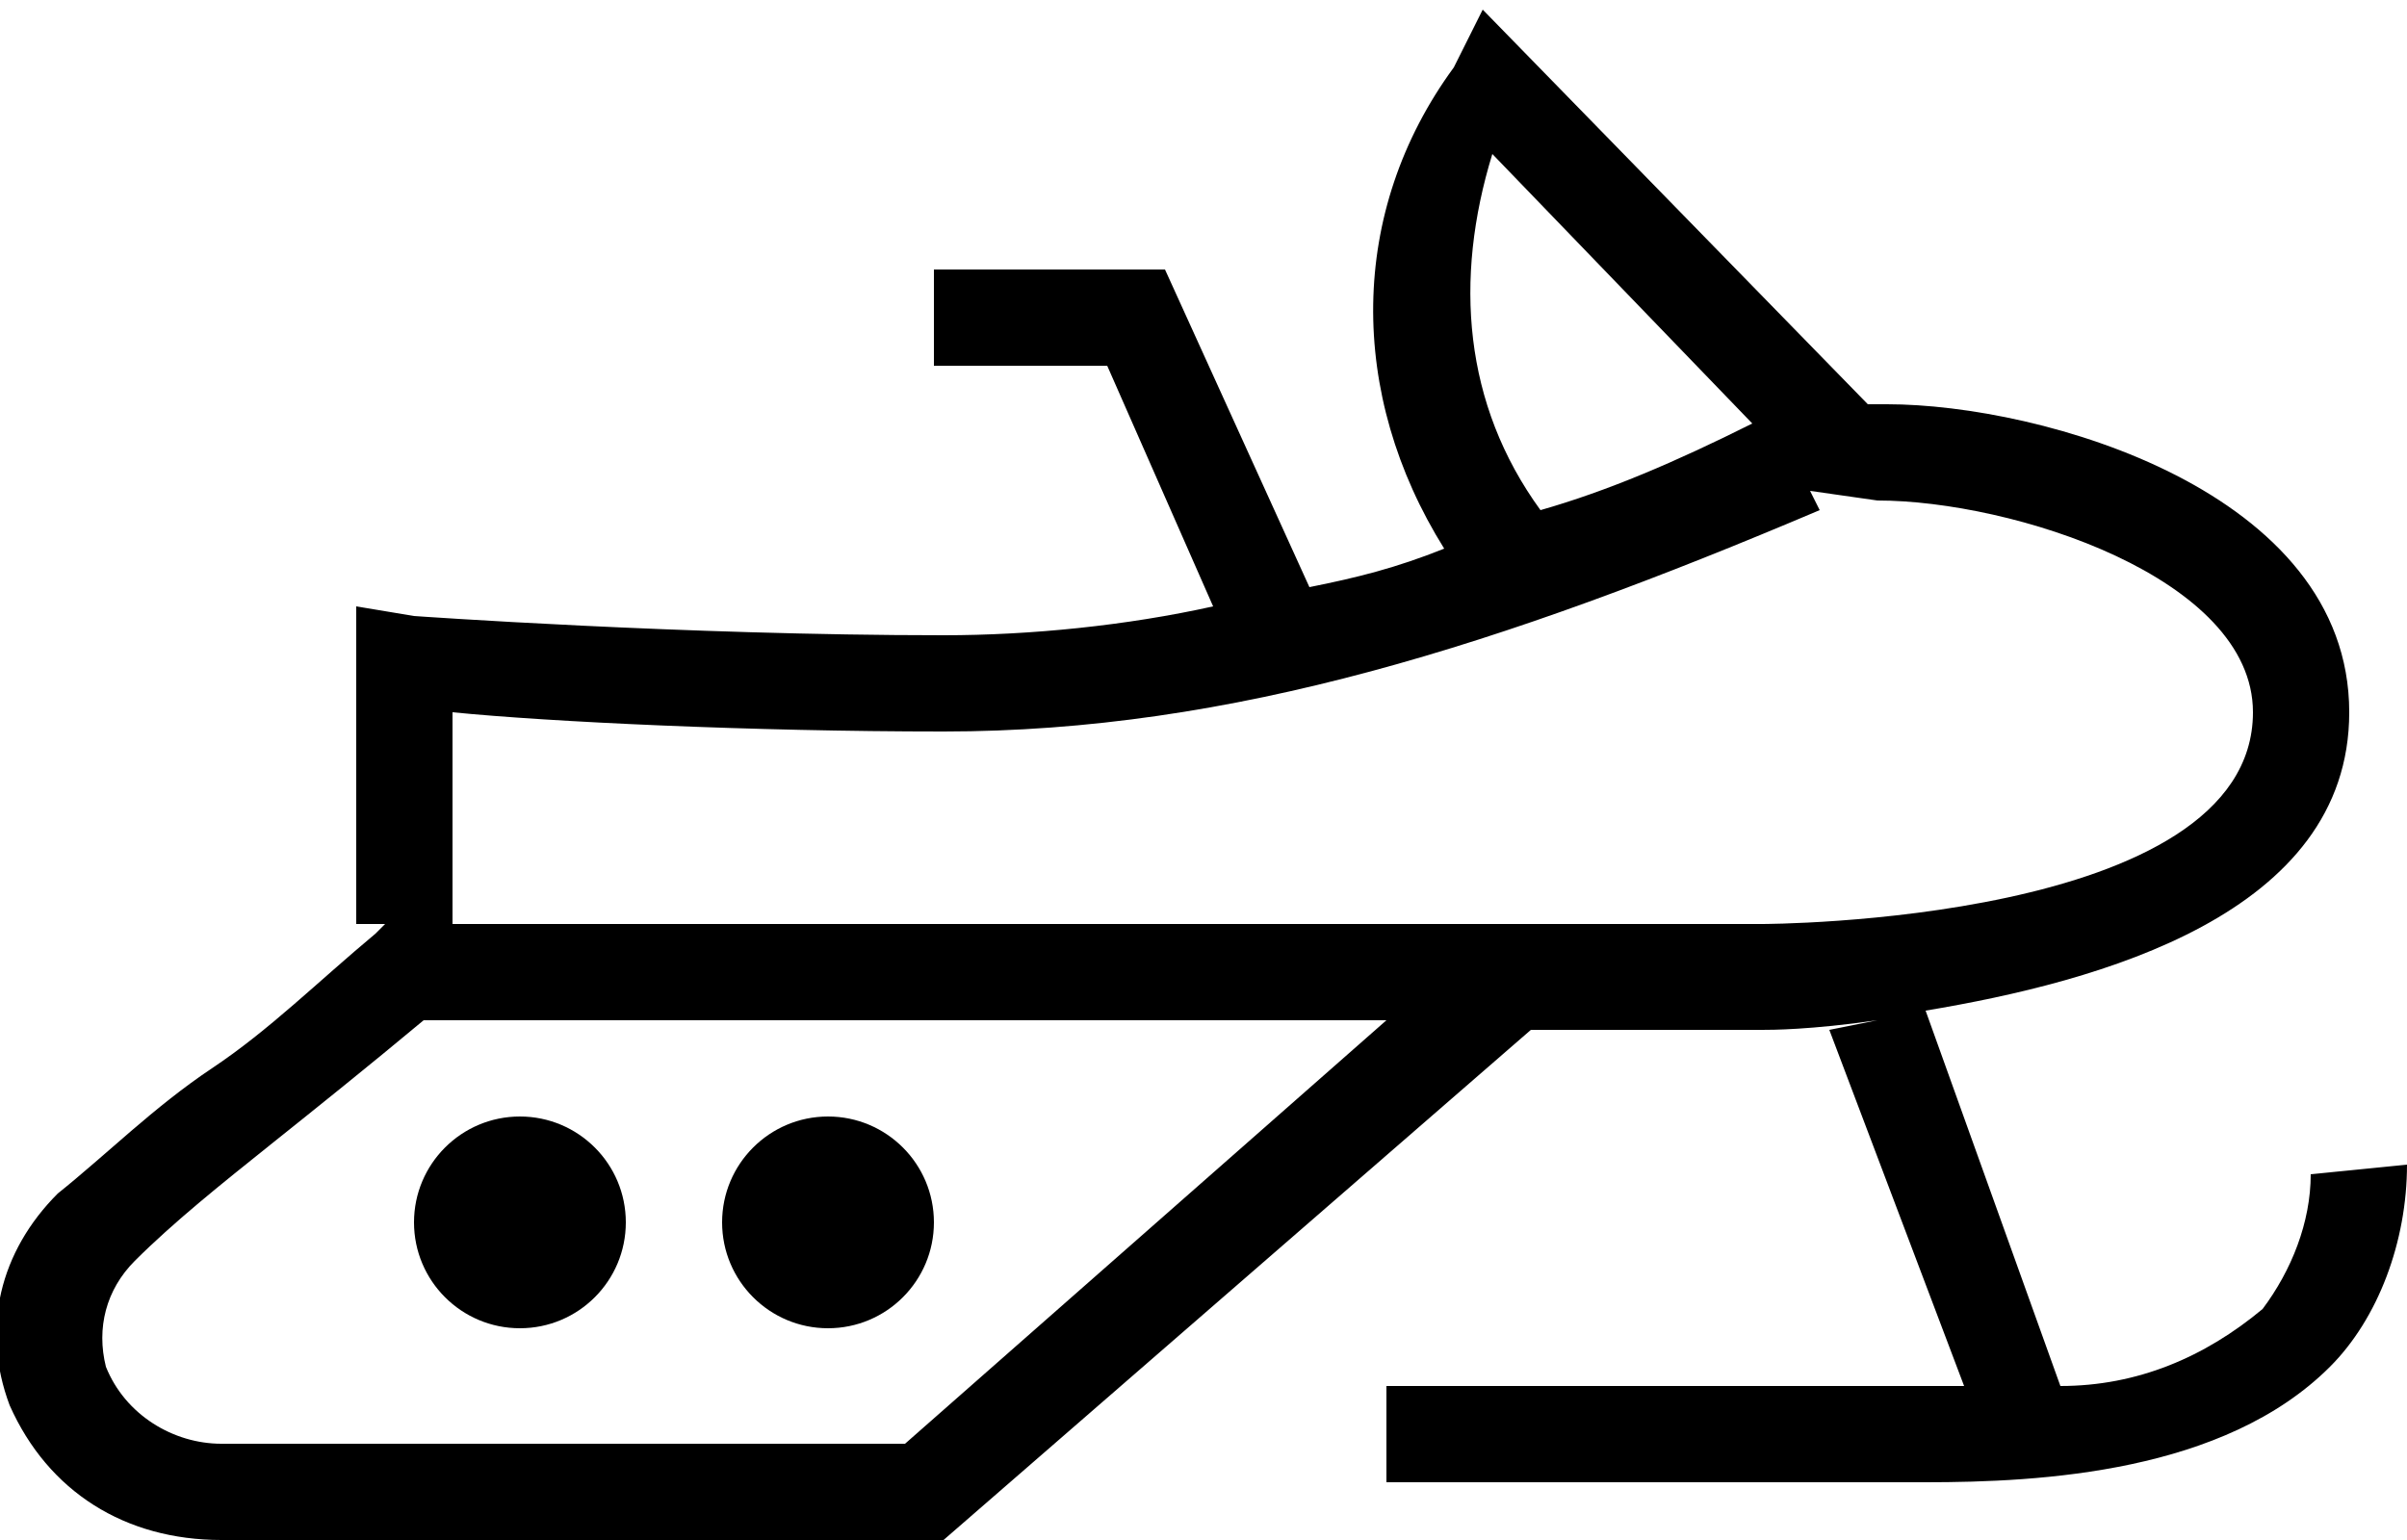
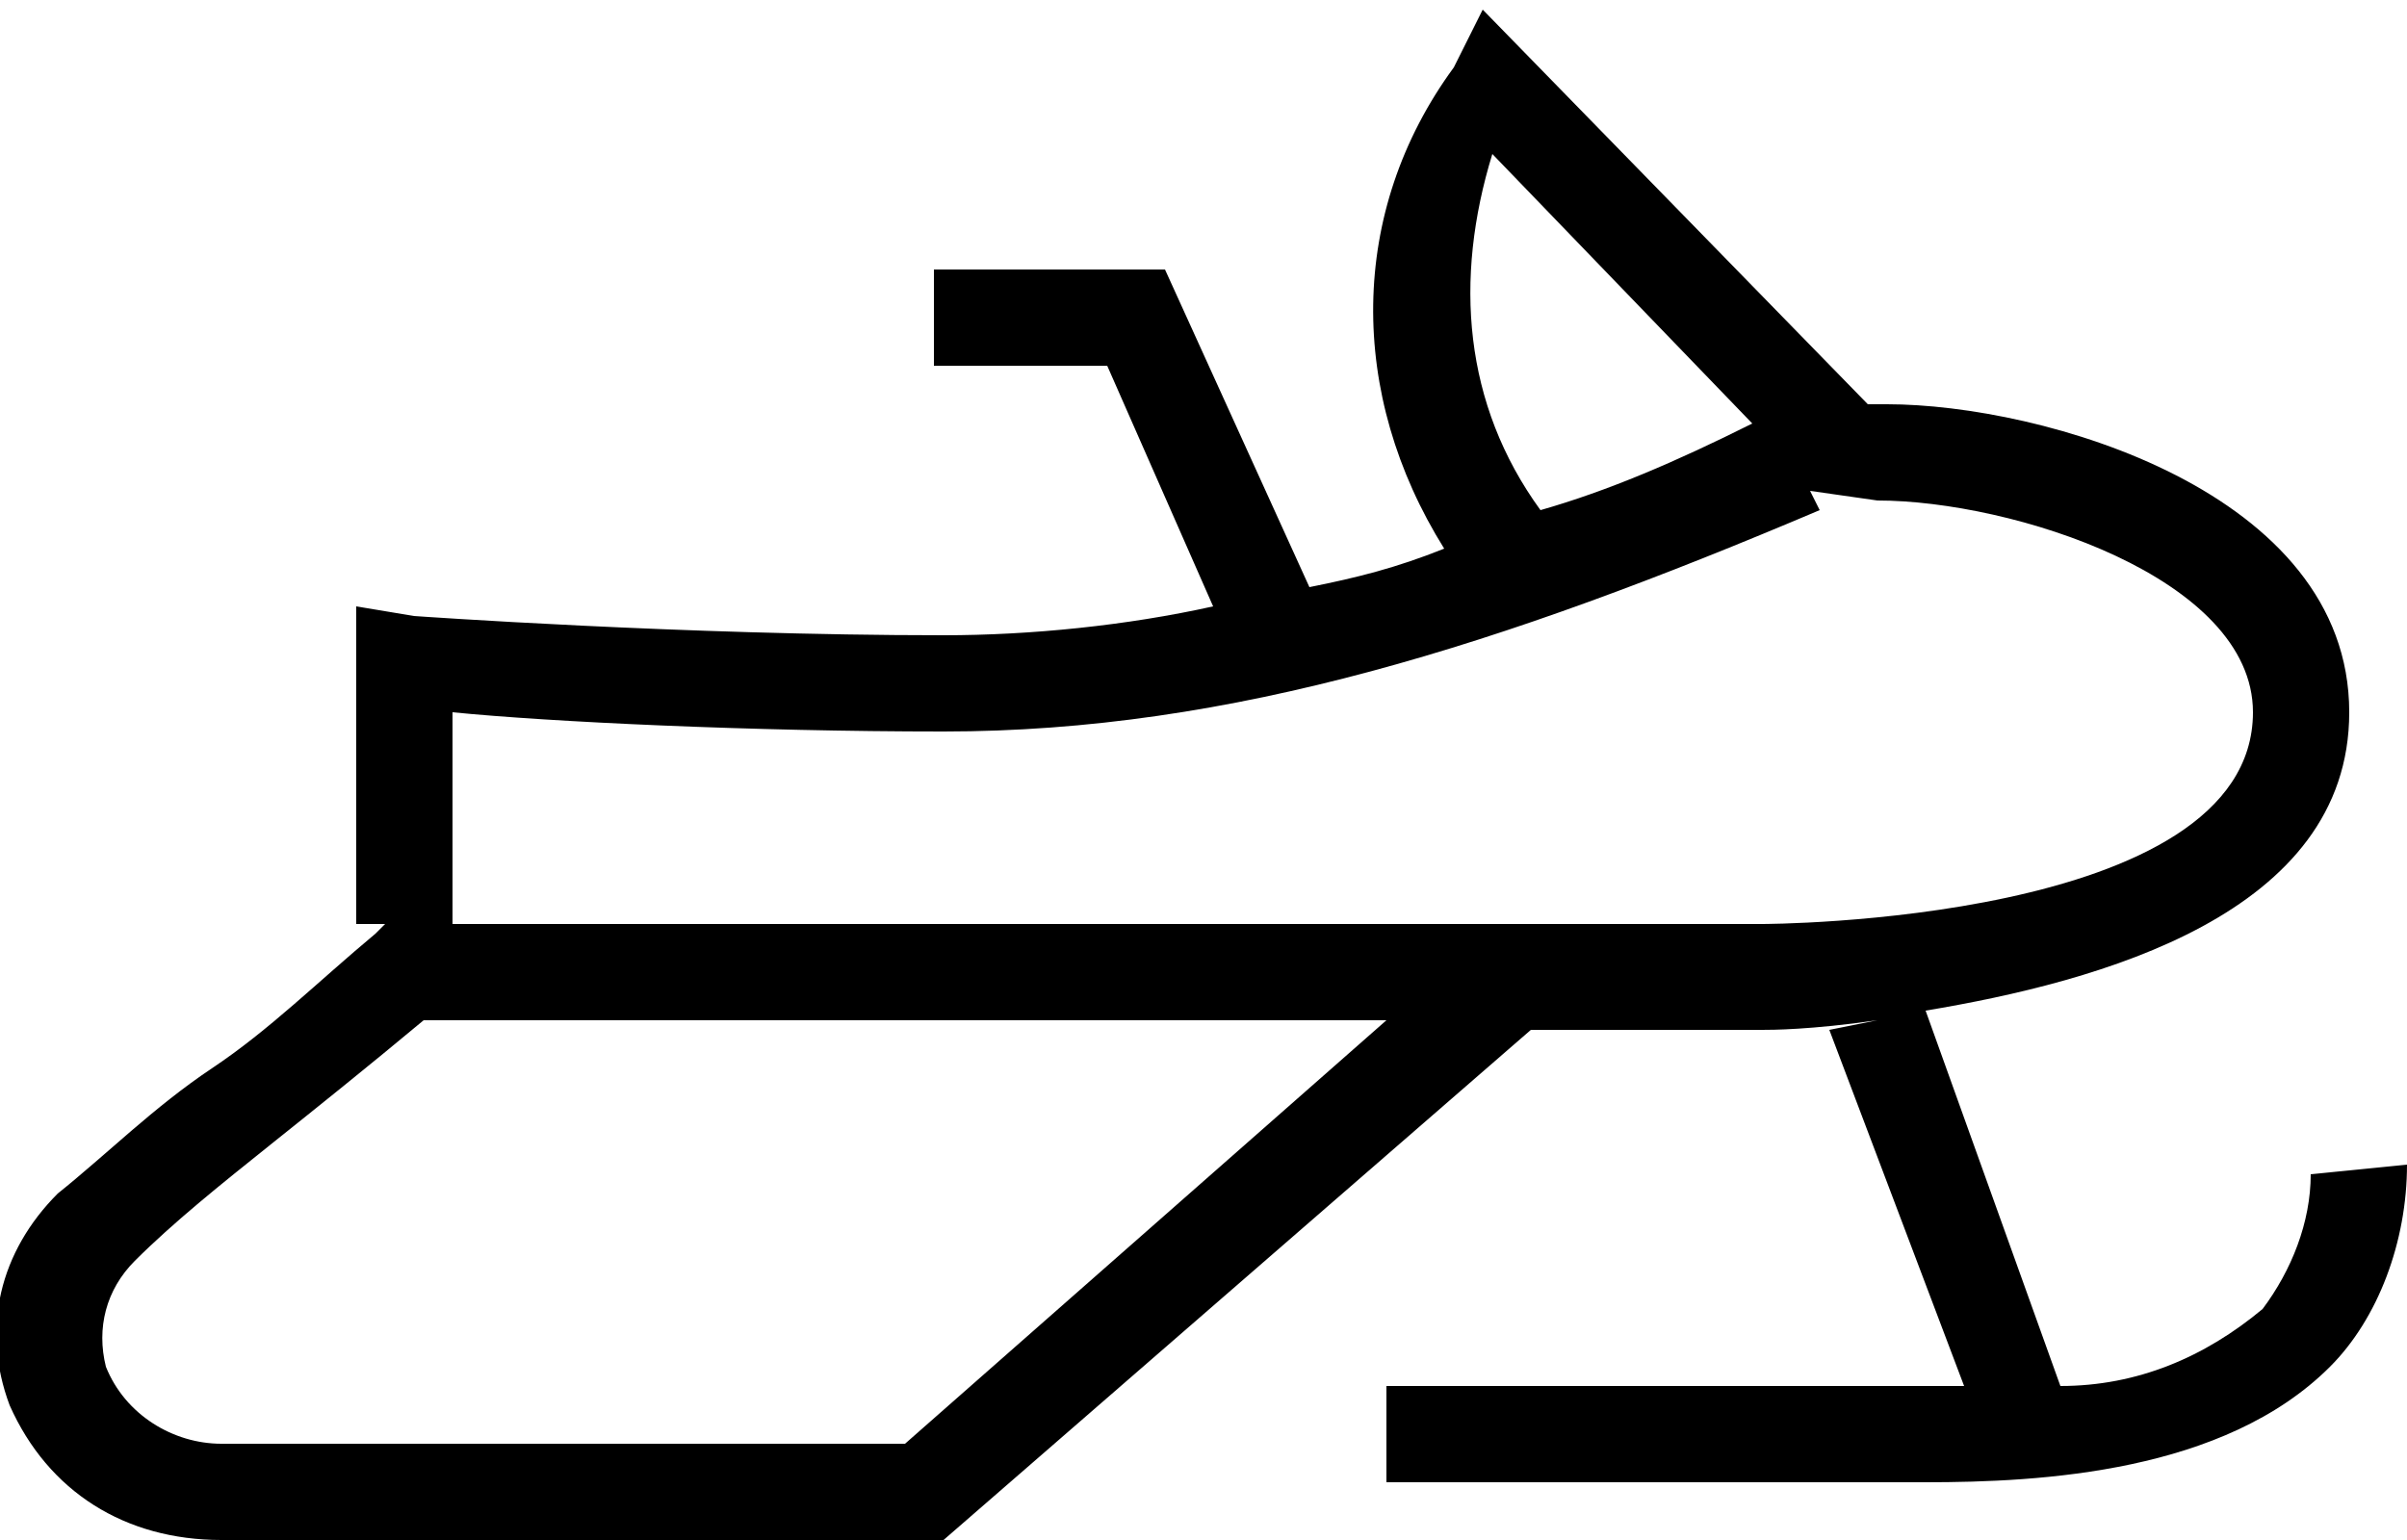
<svg xmlns="http://www.w3.org/2000/svg" version="1.1" id="Calque_1" x="0px" y="0px" viewBox="0 0 25 16" style="enable-background:new 0 0 25 16;" xml:space="preserve">
  <title>Plan de travail 54</title>
  <g id="Artworks">
    <path d="M24,12.2c0,0.5-0.2,1-0.5,1.4c-0.6,0.5-1.3,0.8-2.1,0.8L20,10.5c1.8-0.3,4.4-1,4.4-3.1c0-2.3-3.2-3.2-4.8-3.2l0,0h-0.2   l-4-4.1l-0.3,0.6C14,2.2,14,4.1,15,5.7c-0.5,0.2-0.9,0.3-1.4,0.4l0,0l-1.5-3.3H9.7v1h1.8l1.1,2.5c-0.9,0.2-1.9,0.3-2.8,0.3   c-2.7,0-5.5-0.2-5.5-0.2L3.7,6.3v3.3h1V7.4c1,0.1,3.1,0.2,5.1,0.2c3,0,5.8-0.9,9.1-2.3l-0.1-0.2l0,0l0.7,0.1c1.4,0,3.9,0.8,3.9,2.2   c0,2.2-5.1,2.2-5.1,2.2H4L3.9,9.7c-0.6,0.5-1.1,1-1.7,1.4S1.1,12,0.6,12.4C0,13-0.2,13.8,0.1,14.6C0.5,15.5,1.3,16,2.3,16h7.5   l6.1-5.3h2.4c0.1,0,0.5,0,1.2-0.1L19,10.7l1.4,3.7h-6v1H20c1.2,0,3.1-0.1,4.2-1.2c0.5-0.5,0.8-1.3,0.8-2.1L24,12.2z M16,5.3   c-0.8-1.1-0.9-2.4-0.5-3.7l2.7,2.8C17.4,4.8,16.7,5.1,16,5.3z M9.4,15H2.3c-0.5,0-1-0.3-1.2-0.8c-0.1-0.4,0-0.8,0.3-1.1   c0.4-0.4,0.9-0.8,1.4-1.2s1-0.8,1.6-1.3h10L9.4,15z" />
-     <circle cx="5.4" cy="12.7" r="1.1" />
-     <circle cx="8.6" cy="12.7" r="1.1" />
  </g>
</svg>